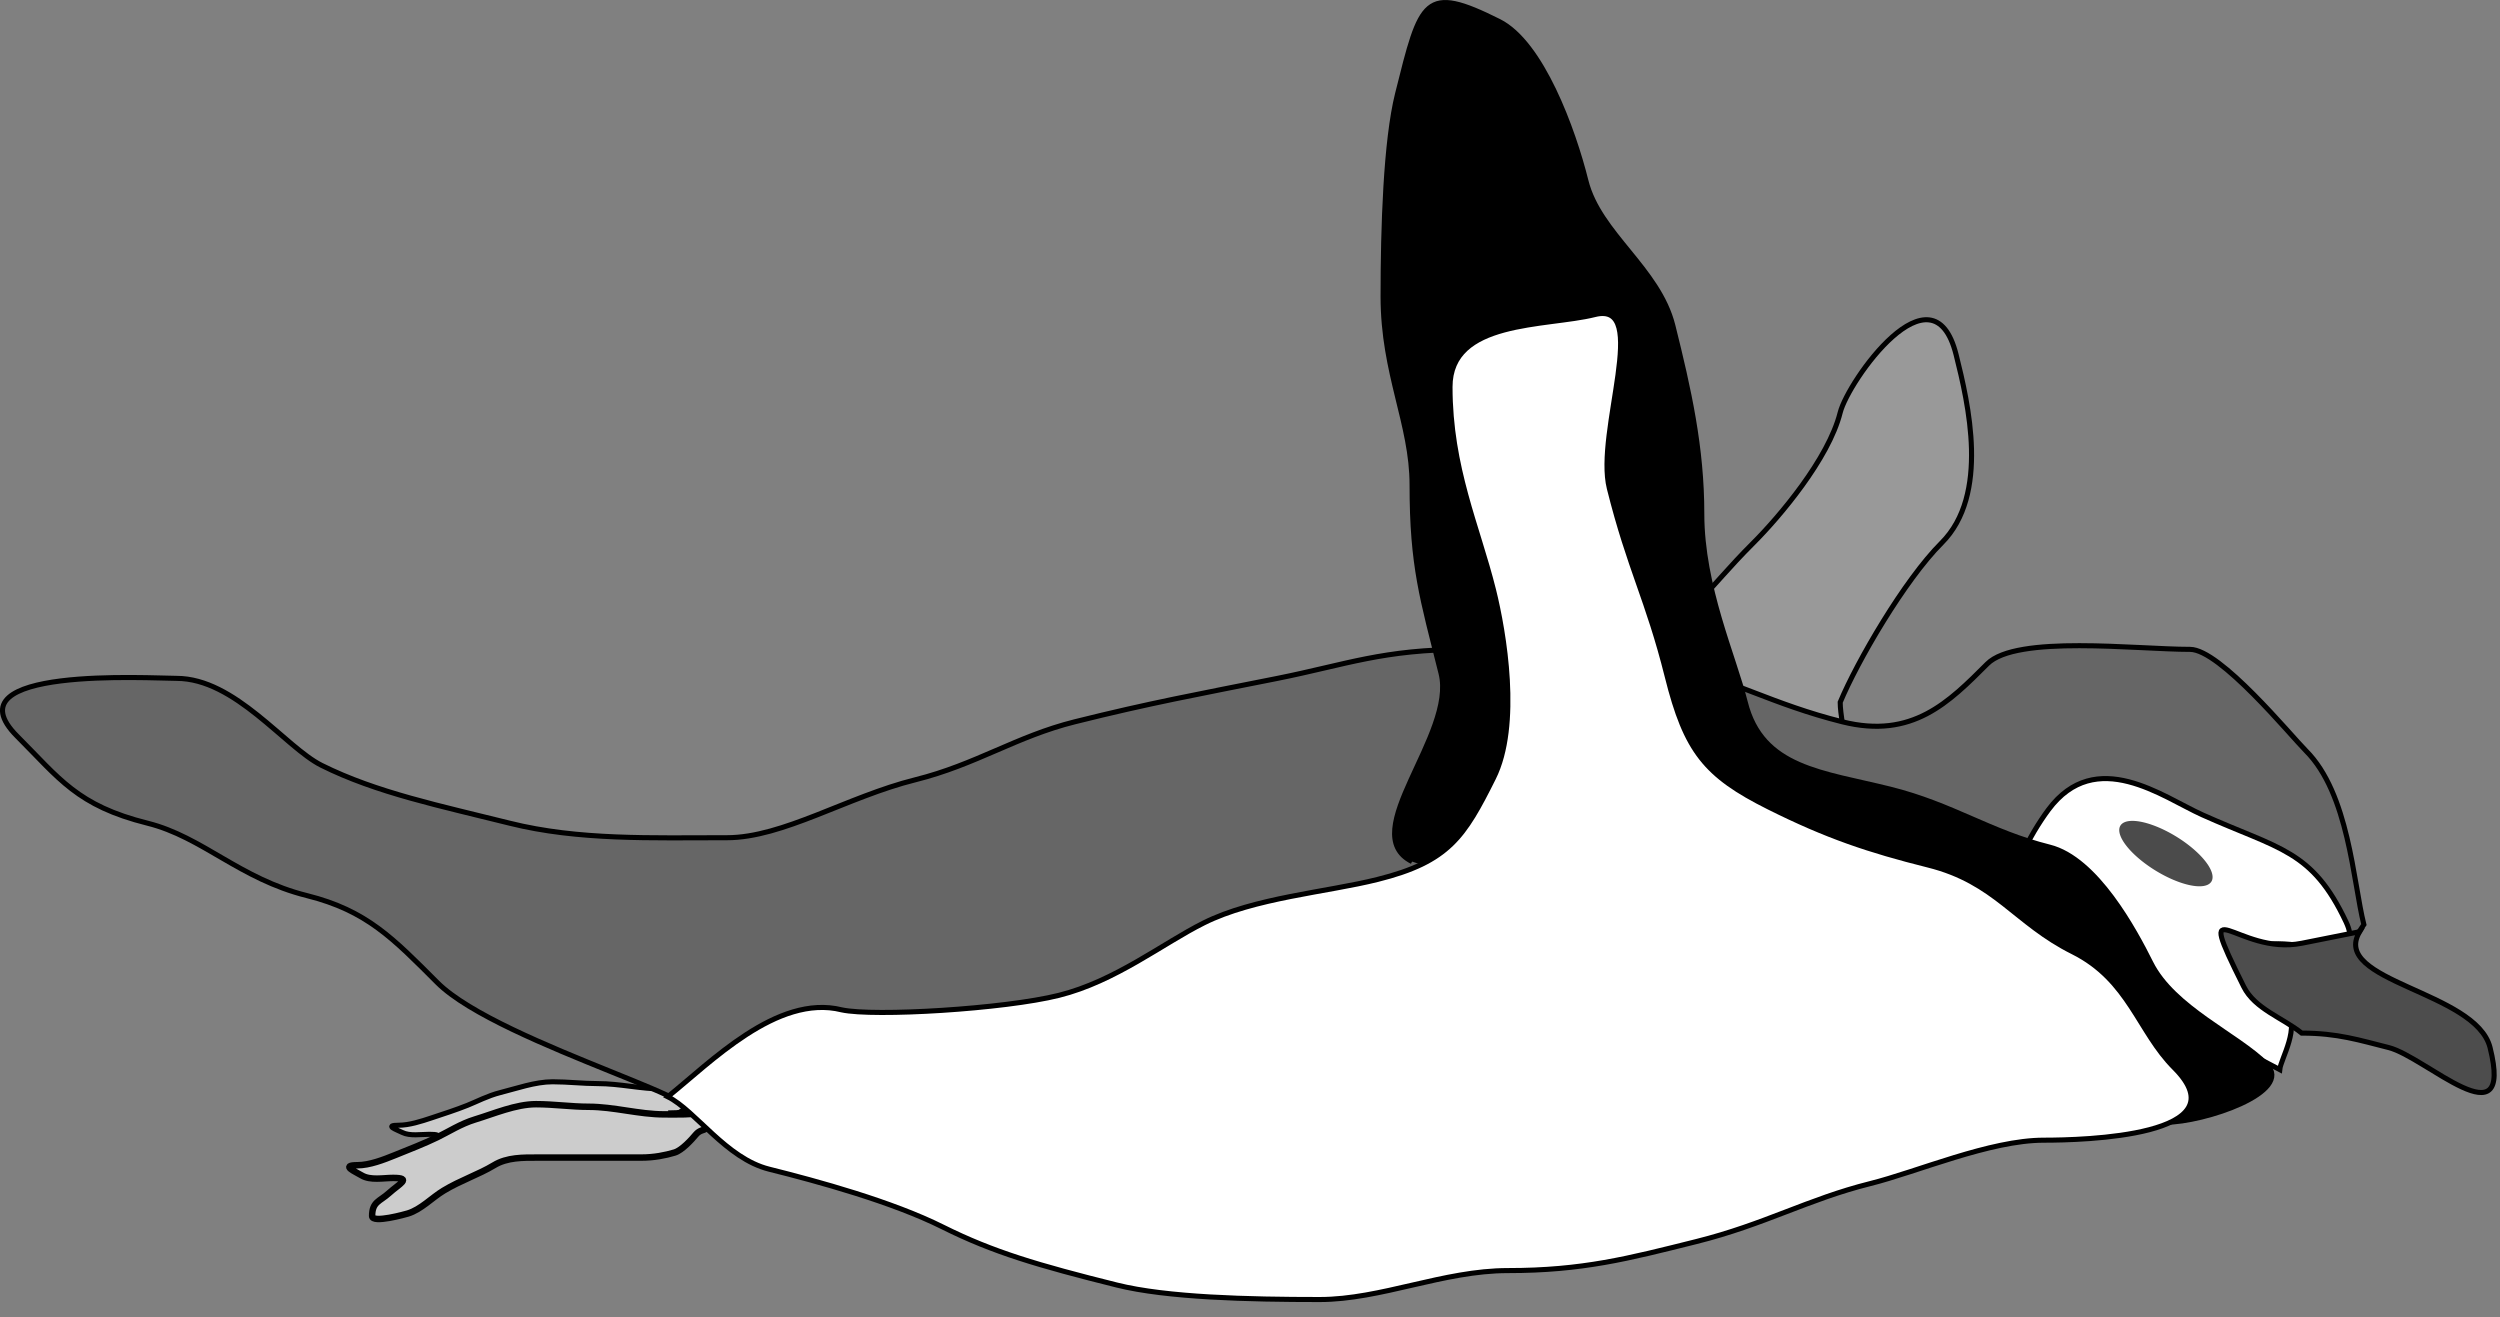
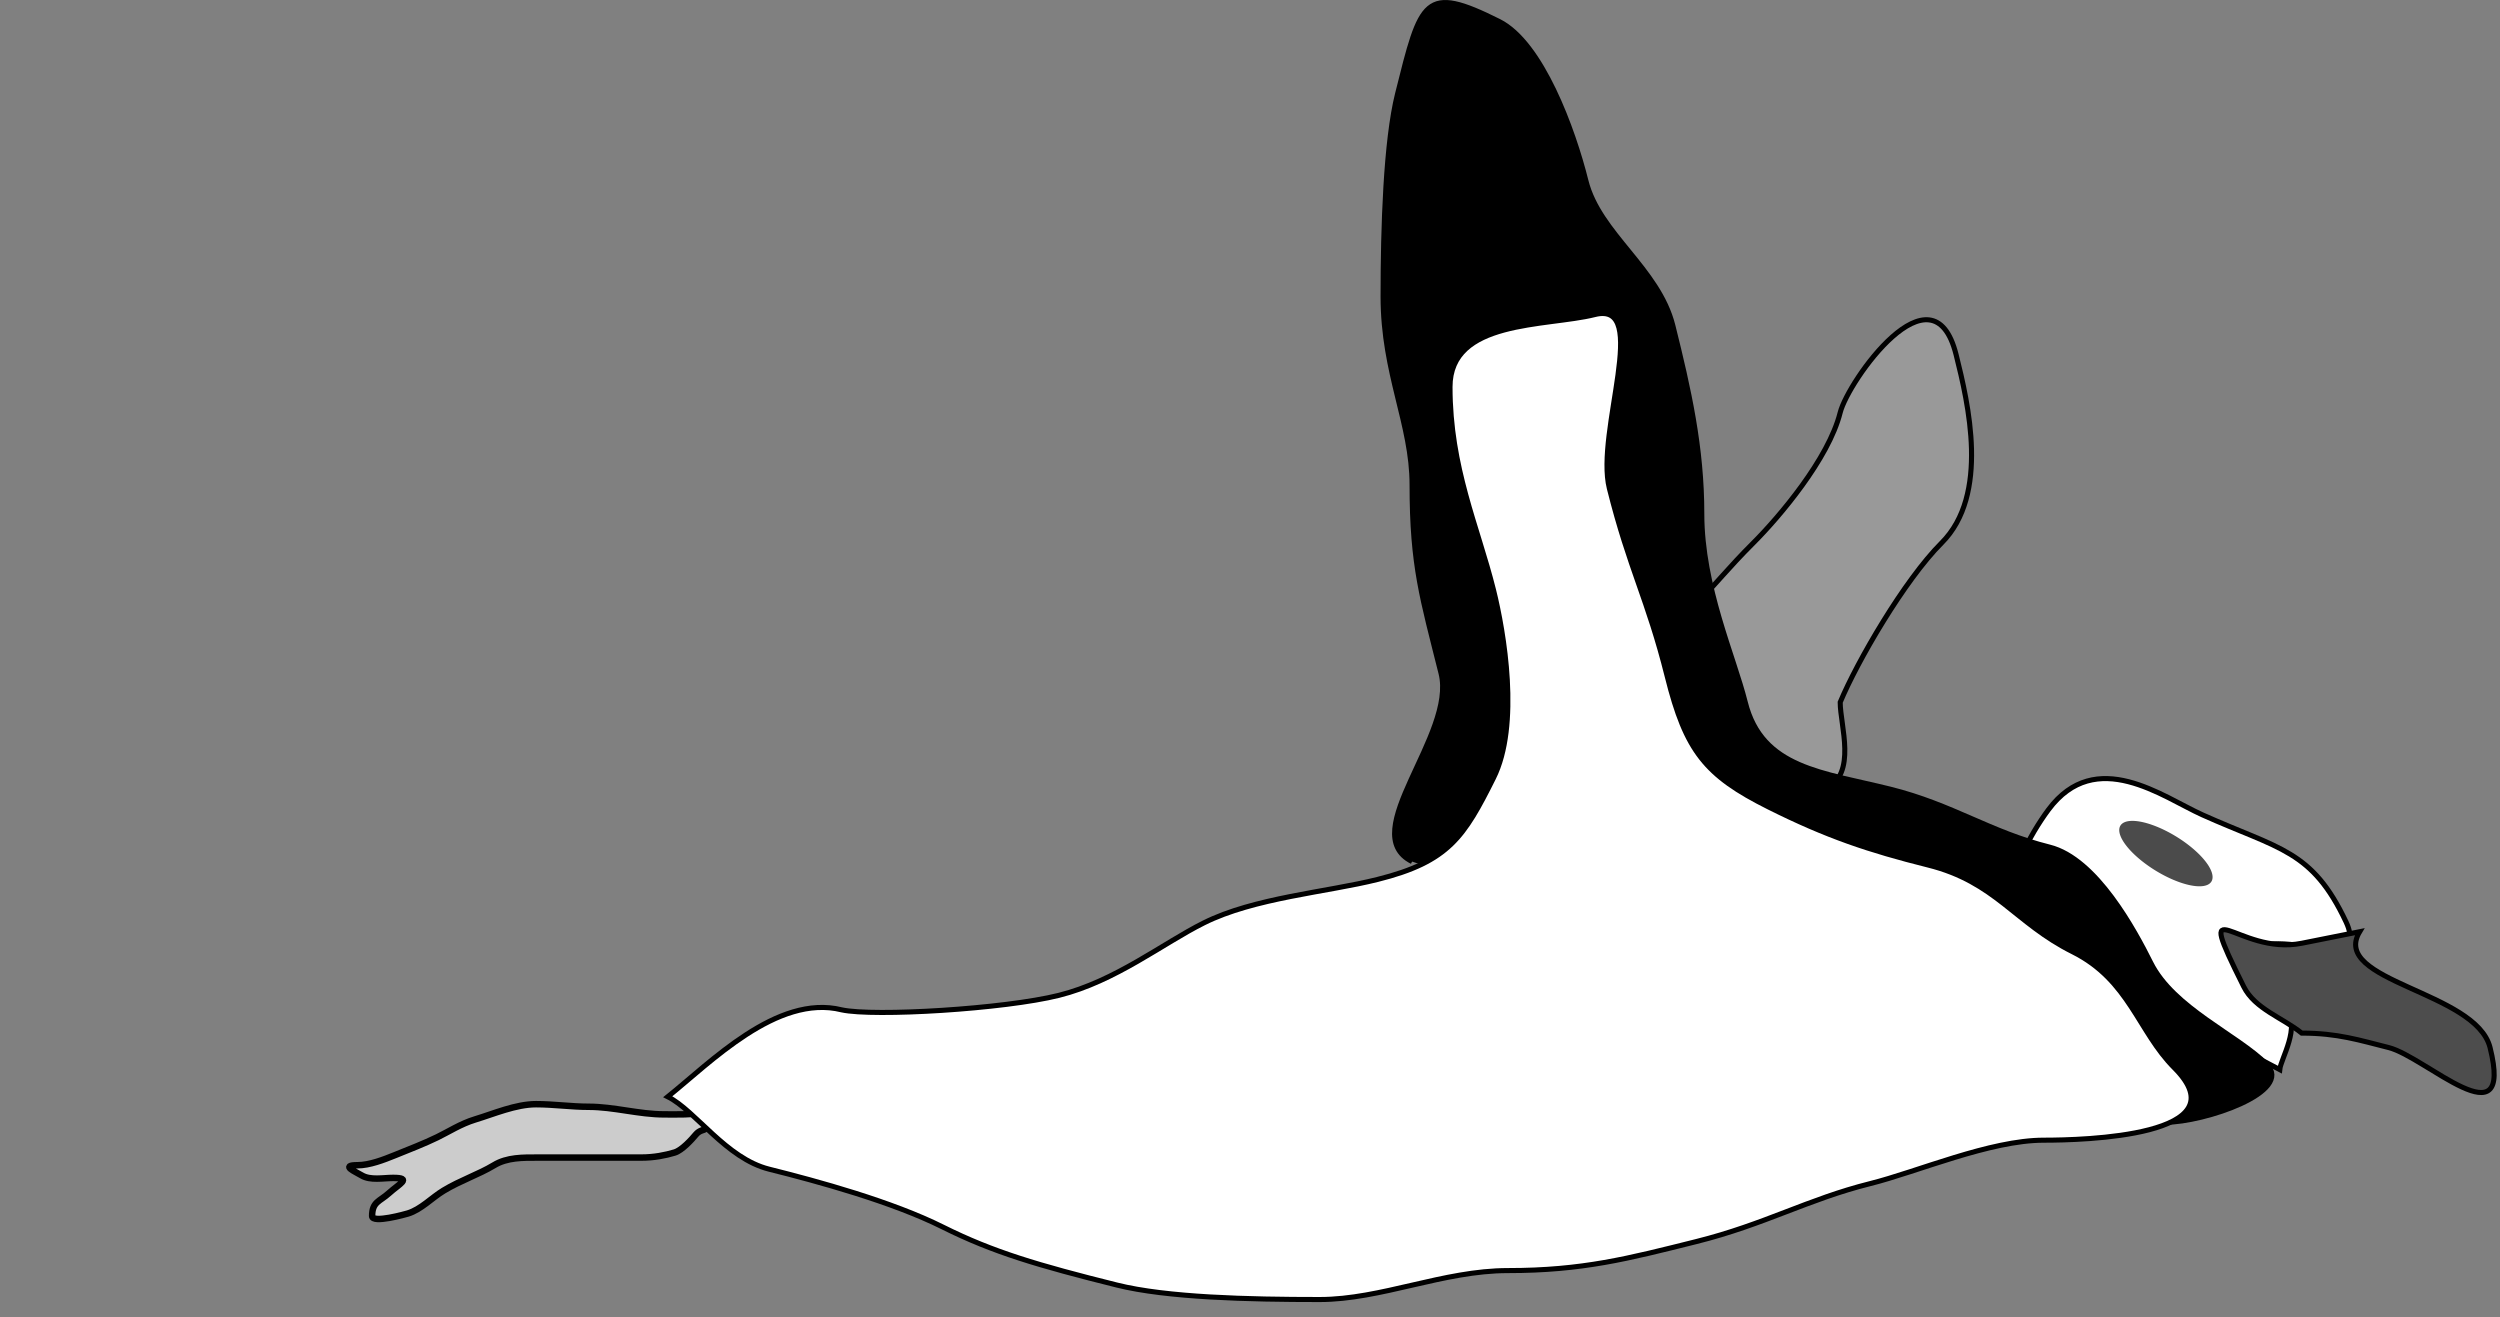
<svg xmlns="http://www.w3.org/2000/svg" xmlns:ns1="http://sodipodi.sourceforge.net/DTD/sodipodi-0.dtd" xmlns:ns2="http://www.inkscape.org/namespaces/inkscape" id="svg2" ns1:docname="penguine.svg" ns2:export-filename="/home/junior/entertainment/hobies/inkscape/penguine.png" viewBox="0 0 493.1 259.79" ns1:version="0.32" ns2:export-xdpi="150" version="1.0" ns2:output_extension="org.inkscape.output.svg.inkscape" ns2:export-ydpi="150" ns2:version="0.46">
  <rect x="0" y="0" width="493.1" height="259.79" fill="#808080" stroke="none" />
  <ns1:namedview id="base" bordercolor="#666666" ns2:pageshadow="2" guidetolerance="10" pagecolor="#ffffff" gridtolerance="10000" ns2:window-height="733" ns2:zoom="2.8" objecttolerance="10" showgrid="false" borderopacity="1.0" ns2:current-layer="layer9" ns2:cx="121.77763" ns2:cy="87.254529" ns2:window-y="92" ns2:window-x="188" ns2:window-width="795" ns2:pageopacity="0.0" ns2:document-units="px" />
  <g id="layer9" ns2:label="h" ns2:groupmode="layer">
-     <path id="path3174" style="fill-rule:evenodd;stroke:#000000;stroke-width:1px;fill:#cccccc" d="m136.85 214.44c-0.79 0.46-4.13 0.36-6.07 0.36-4.3 0-8.54-1.07-12.86-1.07-2.92 0-5.93-0.36-8.93-0.36-3.44 0-7.19 1.35-10.354 2.14-2.417 0.61-4.623 1.78-6.429 2.5-2.271 0.91-4.738 1.7-7.143 2.5-1.981 0.66-4.355 1.43-6.428 1.43-2.971 0-0.37 0.89 0.714 1.43 1.482 0.74 3.701 0.36 5.357 0.36 3.281 0 1.044 0.82-0.714 2.14-1.562 1.17-2.857 1.19-2.857 3.21 0 1.09 5.811-0.29 6.071-0.35 2.241-0.56 4.086-2.22 6.072-3.22 2.938-1.47 5.947-2.26 8.571-3.57 2.24-1.12 4.95-1.07 7.5-1.07h9.29 8.21c2.23 0 4.13-0.32 5.71-0.71 1.26-0.32 2.91-1.84 3.58-2.5 1.32-1.33 2.78 0.23 0.71-3.22z" />
    <path id="path3170" style="fill-rule:evenodd;stroke:#000000;stroke-width:1.276px;fill:#cccccc" d="m138.05 219.3c-0.92 0.64-4.79 0.5-7.05 0.5-4.99 0-9.91-1.5-14.92-1.5-3.39 0-6.88-0.51-10.36-0.51-3.99 0-8.348 1.9-12.017 3.01-2.805 0.85-5.365 2.5-7.46 3.51-2.636 1.28-5.498 2.38-8.289 3.51-2.298 0.93-5.053 2.01-7.459 2.01-3.447 0-0.43 1.24 0.829 2 1.719 1.04 4.295 0.5 6.216 0.5 3.807 0 1.211 1.16-0.829 3.01-1.812 1.64-3.315 1.68-3.315 4.51 0 1.52 6.742-0.41 7.045-0.5 2.6-0.79 4.741-3.12 7.045-4.51 3.409-2.06 6.902-3.17 9.946-5.01 2.598-1.58 5.738-1.51 8.708-1.51h10.77 9.53c2.58 0 4.8-0.45 6.63-1 1.45-0.44 3.38-2.58 4.15-3.51 1.54-1.86 3.23 0.33 0.83-4.51z" />
  </g>
  <g id="layer2" ns2:label="a" ns2:groupmode="layer" transform="translate(-140.91 -390.43)">
    <path id="path2479" style="fill-rule:evenodd;stroke:#000000;stroke-width:1px;fill:#999999" d="m503.87 528.94c3.35-8.04 12.65-24.07 20-31.42 9.5-9.5 5.27-27.51 2.86-37.15-4.6-18.38-21.3 5.22-22.86 11.43-2.29 9.16-12.03 20.61-17.14 25.72-9.82 9.81-11.12 14.13-22.86 20-17.54 8.77 3.87 23.36 8.57 25.71 14.26 7.13 17.6 8.35 28.58 2.86 6.22-3.11 2.85-12.52 2.85-17.15z" />
    <g id="g2453" style="fill:#666666" transform="translate(-1.406 242.15)">
-       <path id="path2451" style="fill-rule:evenodd;stroke:#000000;stroke-width:1px;fill:#666666" d="m274.29 367.79c17.48 0-33.36-13.35-45.72-25.71-8.74-8.74-13.92-14.2-25.71-17.15-13.27-3.31-20.6-11.57-31.43-14.28-13.93-3.48-17.4-8.83-25.72-17.14-13.9-13.9 26.39-11.43 31.43-11.43 11.55 0 21.44 13.57 28.57 17.14 10.86 5.43 23.52 8.02 37.15 11.43 13.57 3.39 28.01 2.86 42.85 2.86 11 0 23.72-8.08 37.15-11.43 12-3 19.88-8.54 31.43-11.43 14.92-3.73 23.99-5.37 40-8.57 13.48-2.7 20.8-5.72 37.14-5.72 13.65 0 30.67 0.53 40 2.86 12.37 3.09 20.62 8.01 34.28 11.43 13.8 3.45 20.99-3.84 28.58-11.43 5.74-5.75 29.35-2.86 40-2.86 5.91 0 19.83 16.97 22.85 20 8.46 8.46 9.31 25.81 11.43 34.29-9.75 14.95-17.81 20.45-34.28 24.57-10.84 2.71-24.08 3.47-34.29 8.57-11.27 5.63-25.85 10.75-40 14.29-12.92 3.23-34.33 6.41-48.57 2.85-13.64-3.41-28.83-2.2-42.86-5.71-13.5-3.38-27.93-2.86-42.86-2.86-13.03 0-28.91-2.85-40-2.85-17.14 0-34.48-1.72-51.42-1.72z" />
-     </g>
+       </g>
    <g id="g2411" style="fill:#ffffff" transform="matrix(.774 -.633 .633 .774 -171.87 589.7)">
      <path id="path2409" style="fill-rule:evenodd;stroke:#000000;stroke-width:1px;fill:#ffffff" d="m542.86 446.08c6.07-8.54 24.82-19.78 37.14-22.86 15.22-3.81 19.05 12.38 22.86 20 7.45 14.91 12.38 19.04 8.57 34.29-3.68 14.72-20-26.16-20 5.71 0 4.74-7.03 7.03-8.57 8.57-9.08-21.78-12.96-24.08-28.57-36.57-3.81-3.05-7.62-6.1-11.43-9.14z" />
    </g>
    <g id="g2403" style="fill:#000000" transform="translate(188,194)">
      <path id="path2391" style="fill-rule:evenodd;stroke:#000000;stroke-width:1px;fill:#000000" d="m231.43 366.36c-11.21-5.6 8.75-24.99 5.71-37.14-3.67-14.71-5.71-21.02-5.71-37.14 0-12.06-5.72-21.89-5.72-37.15 0-13.64 0.53-30.67 2.86-40 4.65-18.61 5.23-21.67 20-14.28 8.42 4.21 14.65 21.44 17.14 31.43 2.62 10.46 14.32 17.27 17.15 28.57 3.16 12.65 5.71 24.01 5.71 37.14 0 14.35 6.3 28.06 8.57 37.14 3.29 13.15 15.35 13.84 28.57 17.15 12.39 3.09 19.67 8.48 31.43 11.43 9.26 2.31 16.85 16.55 20 22.85 4.46 8.91 17.04 14.18 22.86 20 5.43 5.43-12.32 11.43-20 11.43" />
      <path id="path2401" style="fill-rule:evenodd;stroke:#000000;stroke-width:1px;fill:#000000" d="m231.43 360.93c8.61 10.99 21.18 18.16 40 22.86 17.99 4.5 36.73 8.98 57.14 17.14 15.37 6.15 33.66 4.85 48.57 8.58 3.43 0.85 6.69 4.45 8.57 5.71" />
    </g>
    <path id="path2383" style="fill-rule:evenodd;stroke:#000000;stroke-width:1px;fill:#ffffff" d="m306.91 589.61c6.38 1.39 32.08-0.16 42.86-2.86 11.14-2.78 20.53-10.27 28.57-14.28 9.95-4.98 24.27-6.07 34.28-8.58 14.07-3.51 17.08-8.44 22.86-20 5.2-10.4 2.09-28.77 0-37.14-3.14-12.57-8.57-24.03-8.57-40 0-13.32 18.89-11.86 28.57-14.28 11.13-2.79 0.08 23.16 2.86 34.28 4.02 16.07 7.57 21.73 11.43 37.14 3.67 14.7 7.52 19.48 20 25.72 11.47 5.74 19.76 8.51 31.42 11.43 13.37 3.34 17.05 11.38 28.58 17.14 11.15 5.58 12.91 15.77 20 22.86 13.52 13.52-18.07 14.28-25.72 14.28-10.65 0-24.98 6.25-34.28 8.57-12.27 3.07-20.79 8.06-34.29 11.43-13.43 3.36-22.44 5.72-37.14 5.72-12.73 0-25.05 5.71-37.15 5.71-14.04 0-30.12-0.39-40-2.86-15.51-3.87-24.39-6.48-34.28-11.42-10.05-5.03-24.68-9.03-34.29-11.43-8.51-2.13-14.51-11.55-20-14.29 8.3-6.64 21.55-20.32 34.29-17.14z" />
  </g>
  <g id="layer8" ns2:label="g" ns2:groupmode="layer">
    <g id="g2423" style="fill:#4d4d4d" transform="translate(-143.15 -266.31)">
      <path id="path2421" style="fill-rule:evenodd;stroke:#000000;stroke-width:1px;fill:#4d4d4d" d="m608.57 450.08c-5.9 9.83 22.93 11.73 25.72 22.85 4.75 19.01-12.7 1.83-20 0-5.77-1.44-10.04-2.85-17.15-2.85-3.81-3.05-9.24-4.78-11.43-9.15-10.33-20.66-1.33-6.02 11.43-8.57 3.81-0.76 7.62-1.52 11.43-2.28z" />
    </g>
    <path id="path2398" ns1:rx="28.75" ns1:ry="30.357143" style="fill-opacity:.785;stroke-width:0;fill:#1a1a1a" ns1:type="arc" d="m451.07 165.86a28.75 30.357 0 1 1 -57.5 0 28.75 30.357 0 1 1 57.5 0z" transform="matrix(.312 .192 -.068 .11 306.72 69.032)" ns1:cy="165.86369" ns1:cx="422.32144" />
  </g>
</svg>